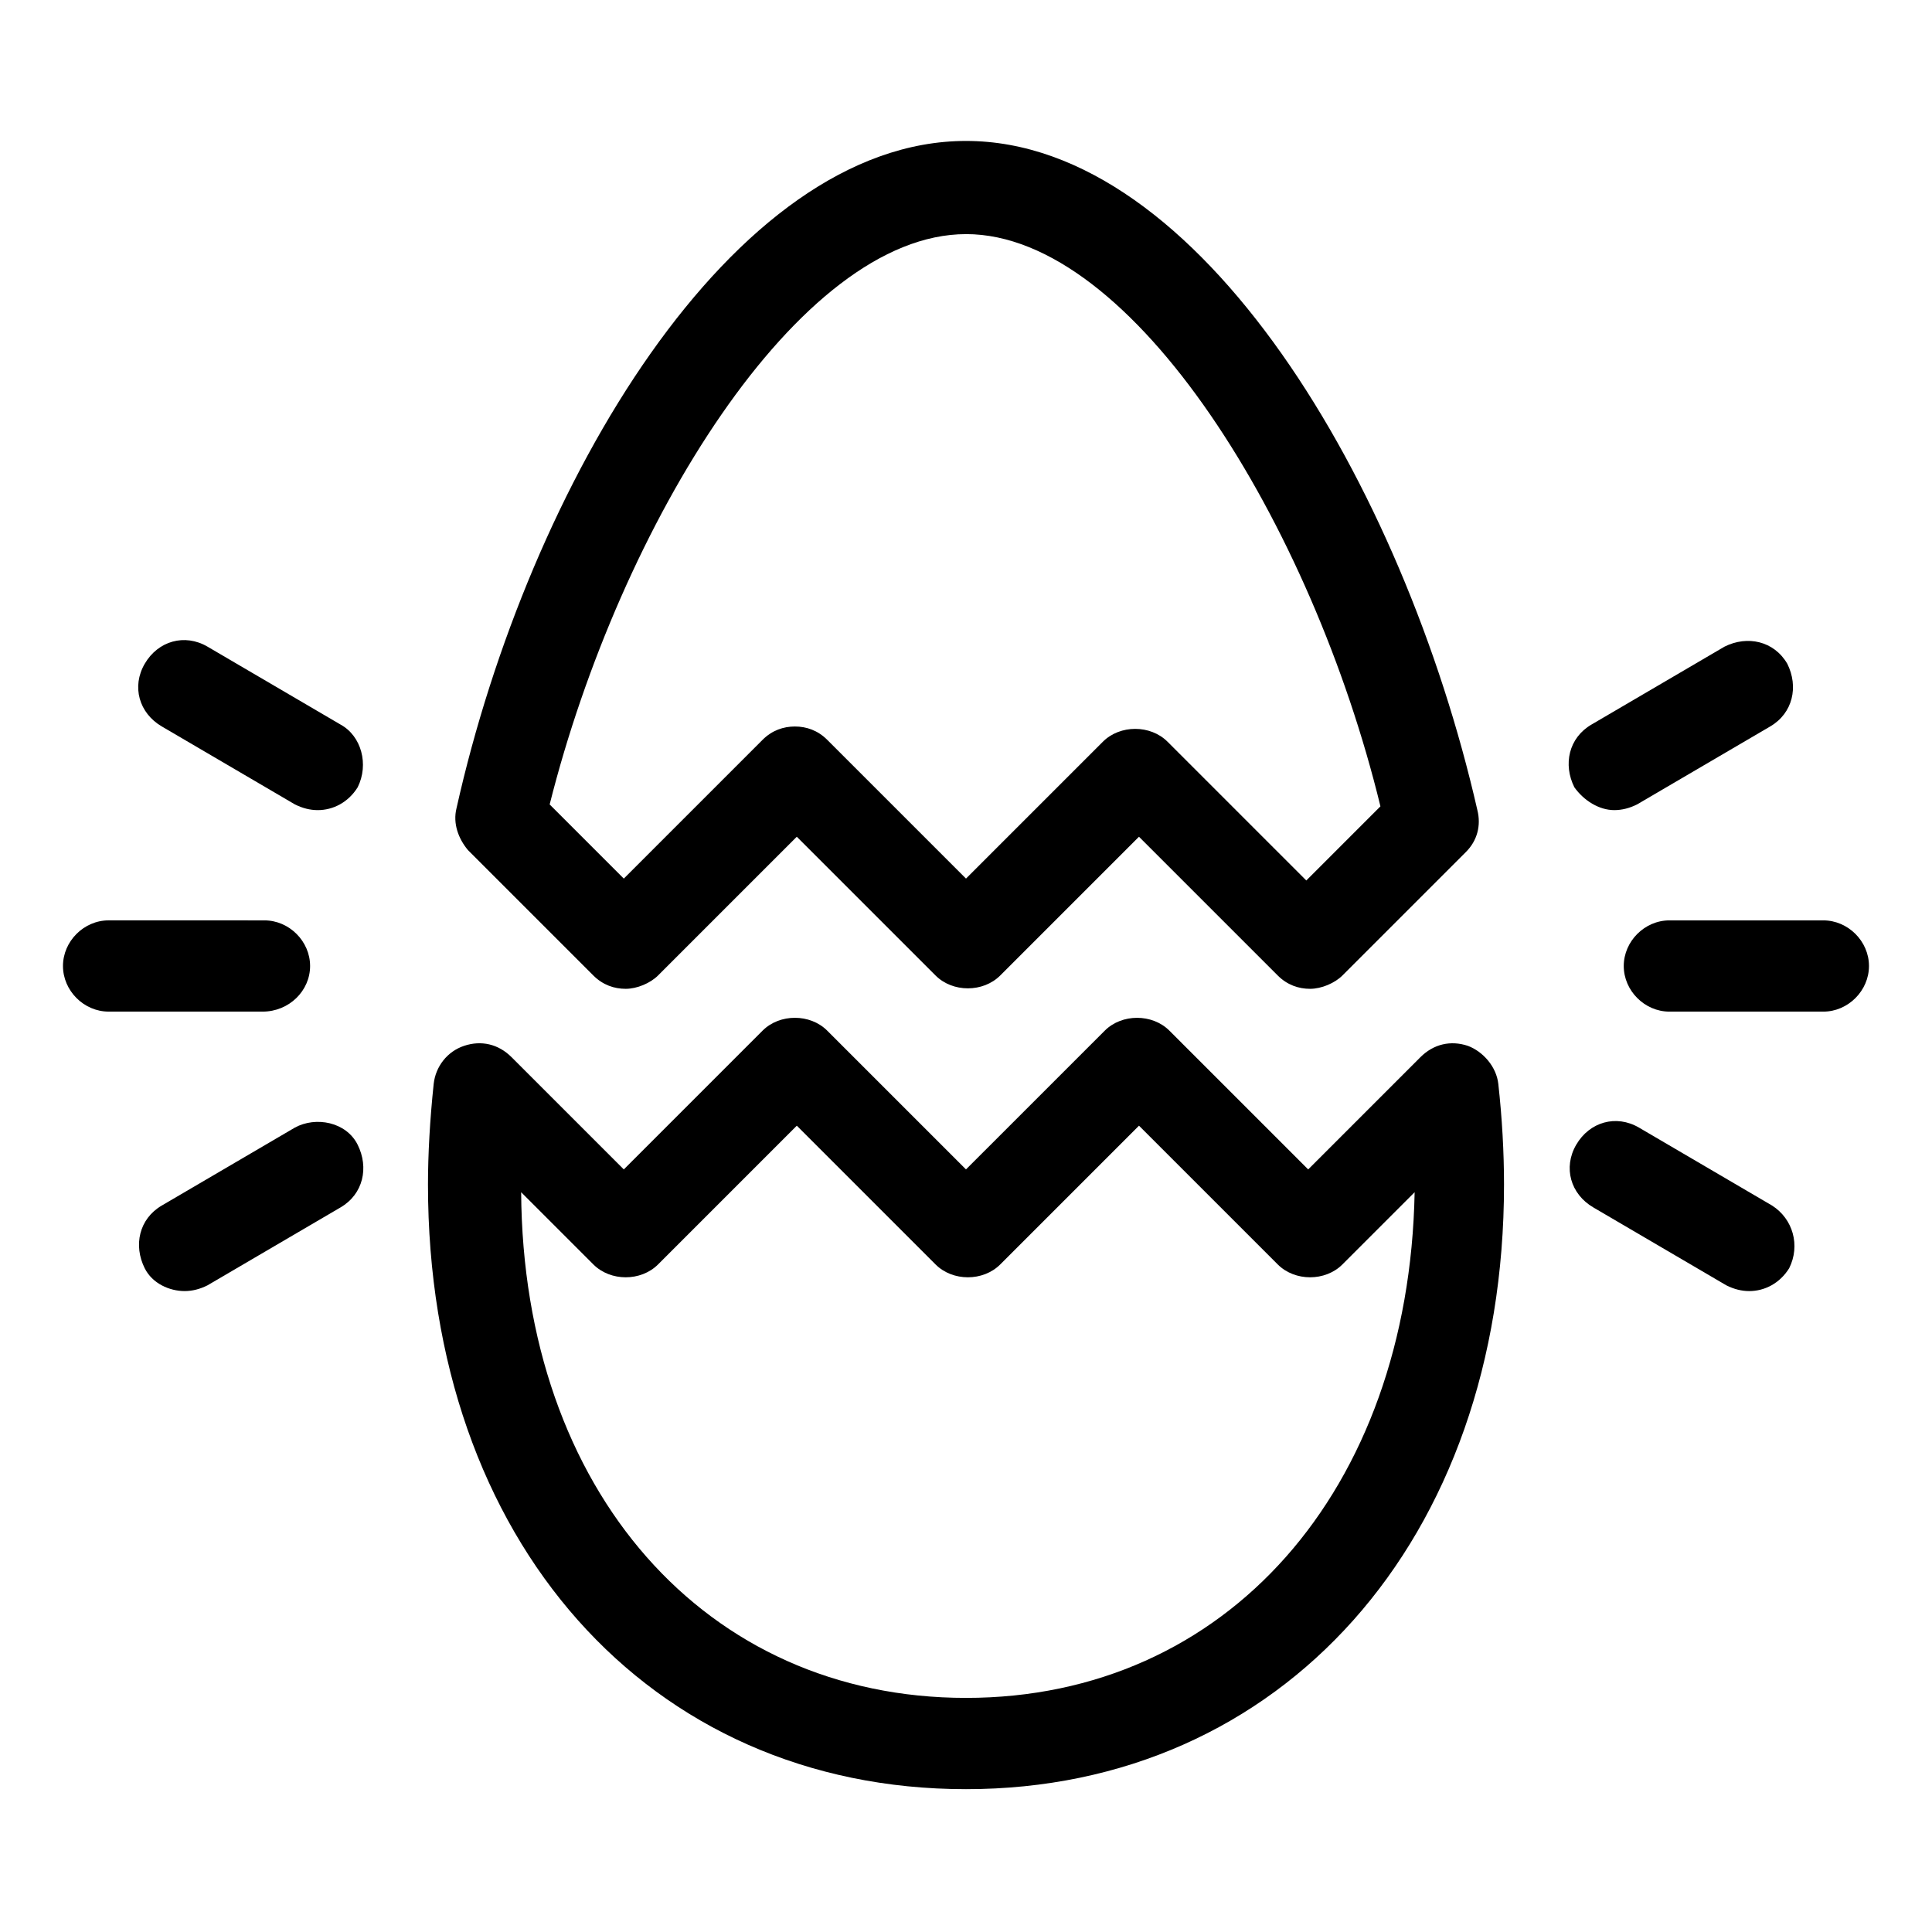
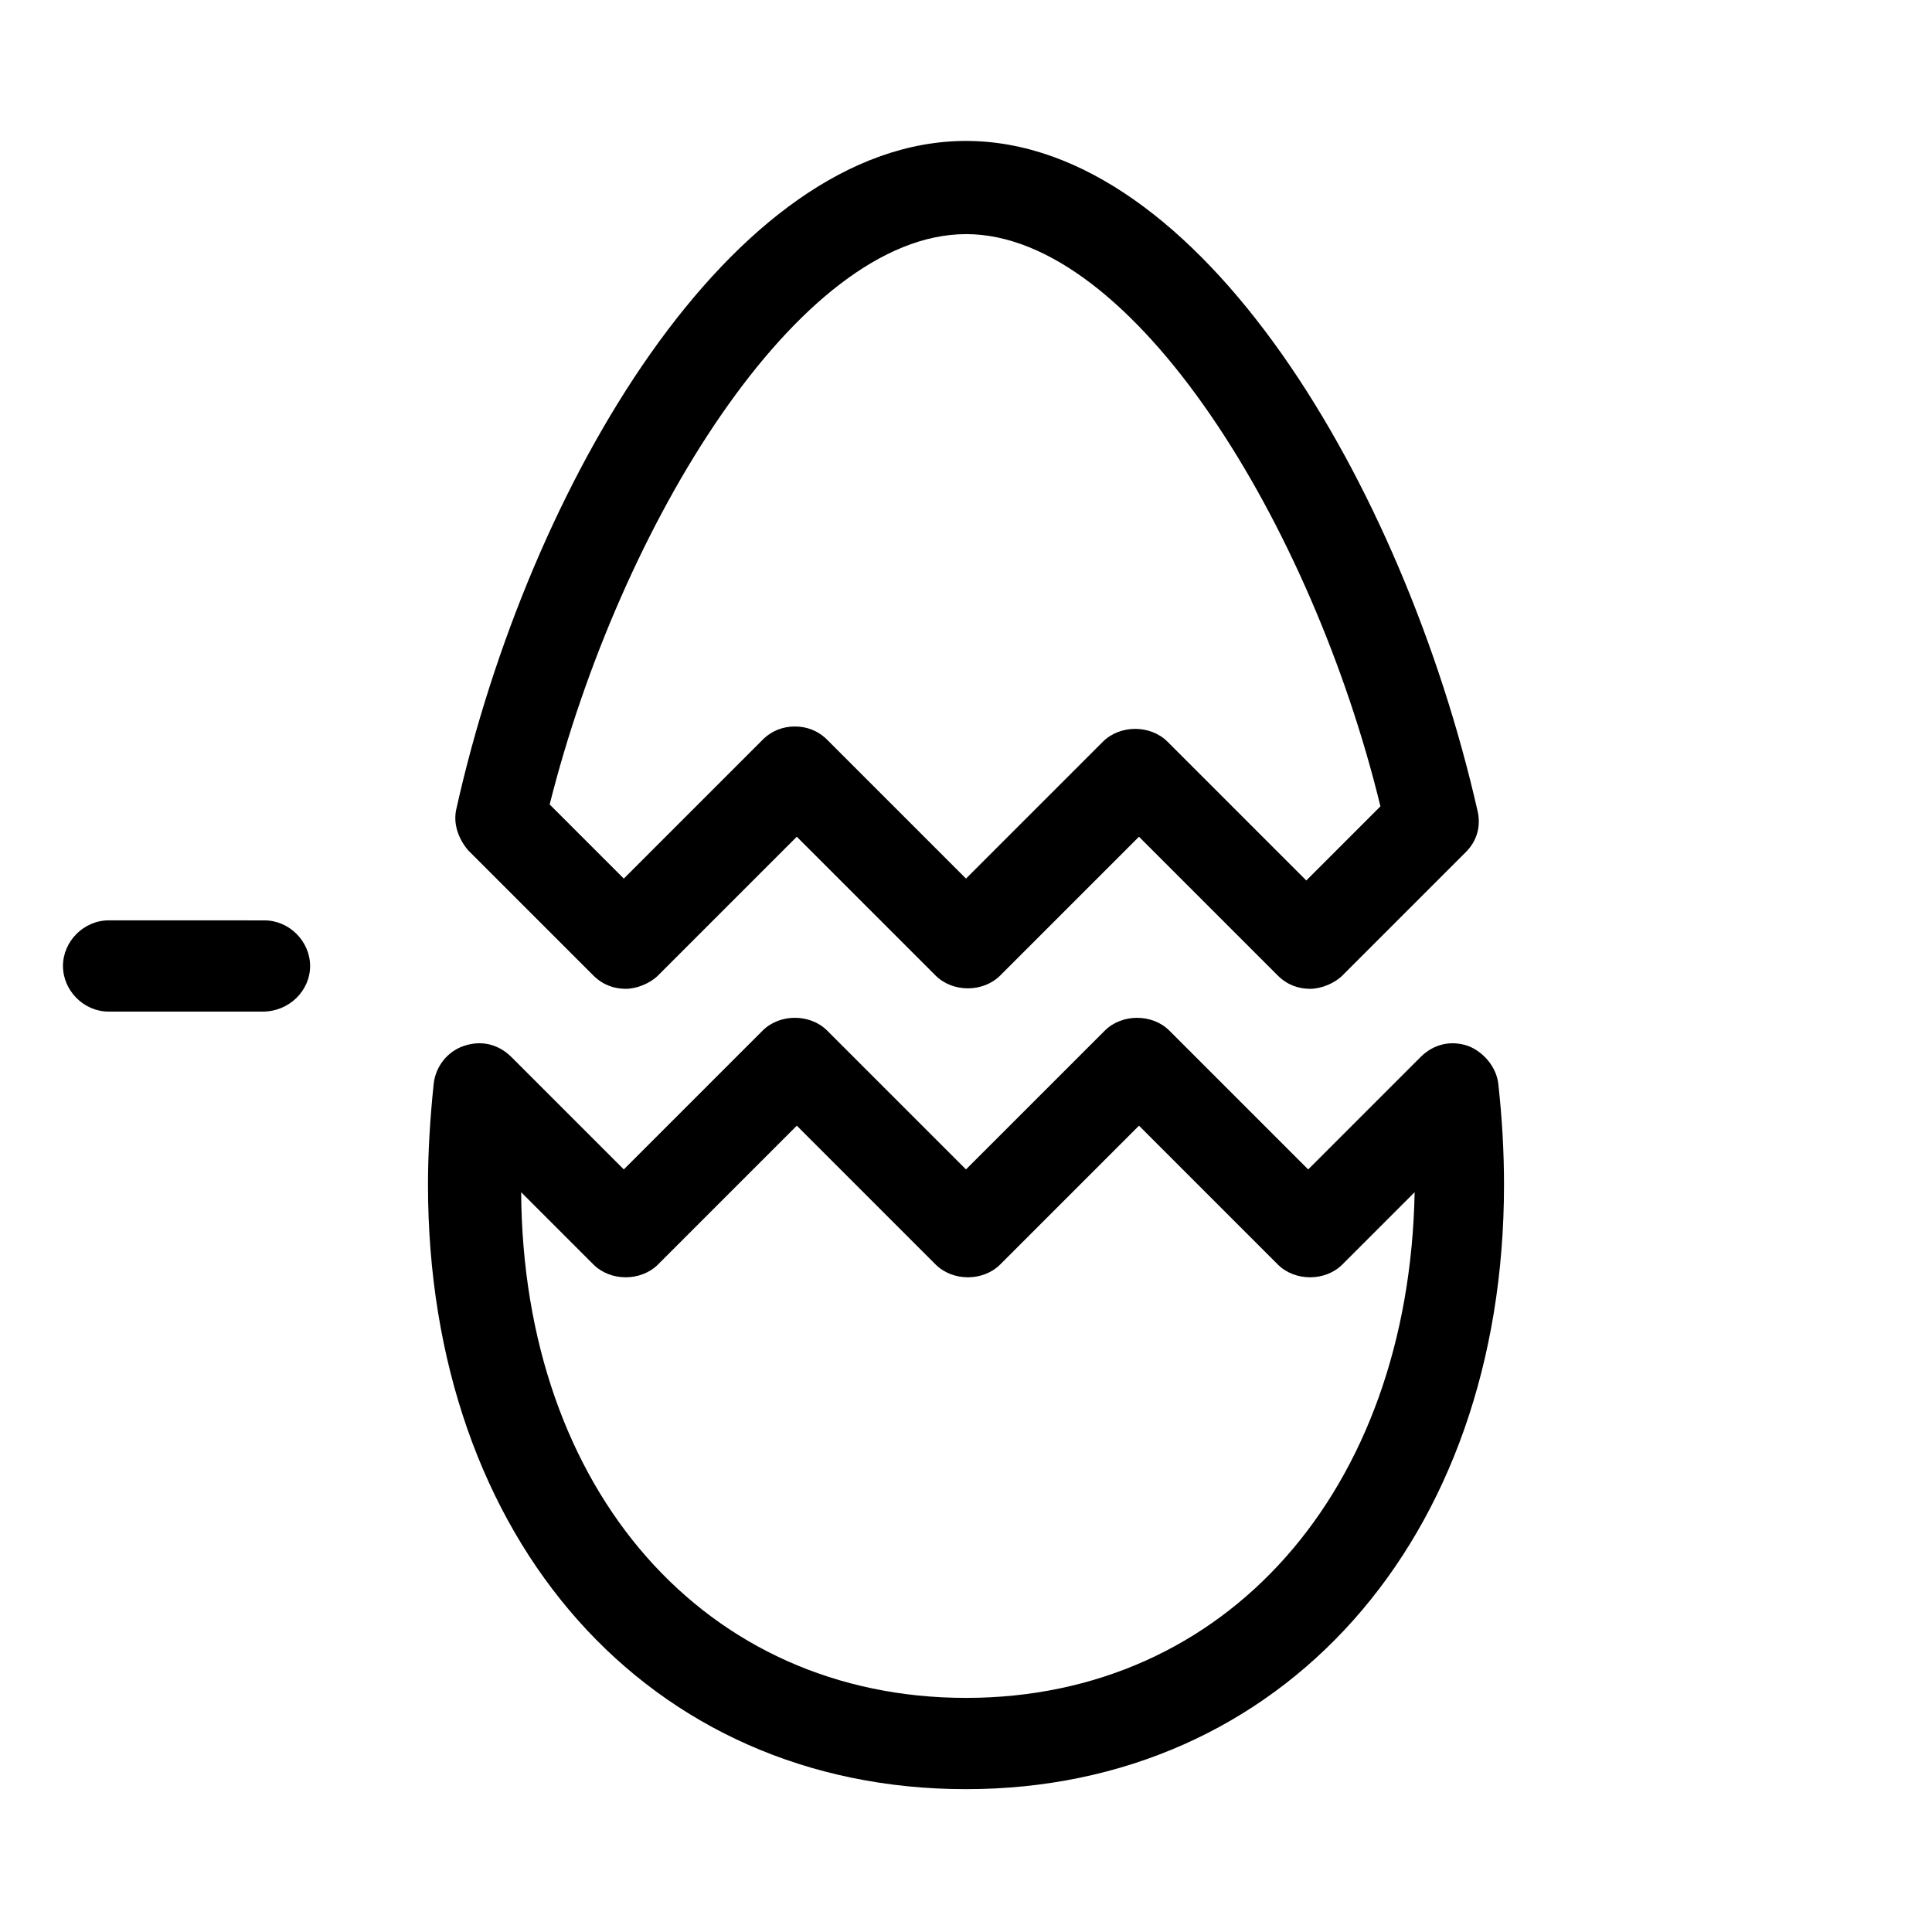
<svg xmlns="http://www.w3.org/2000/svg" fill="#000000" width="800px" height="800px" version="1.1" viewBox="144 144 512 512">
  <g>
    <path d="m301.25 402.52c2.519 2.519 5.543 3.527 8.566 3.527 3.023 0 6.551-1.512 8.566-3.527l36.777-36.777 36.777 36.777c4.535 4.535 12.594 4.535 17.129 0l36.777-36.777 36.777 36.777c2.519 2.519 5.543 3.527 8.566 3.527s6.551-1.512 8.566-3.527l32.746-32.746c3.023-3.023 4.031-7.055 3.023-11.082-19.648-86.152-73.555-177.34-135.52-177.34s-115.88 91.191-135.02 176.84c-1.008 4.031 0.504 8.062 3.023 11.082zm98.75-196.48c44.336 0 91.691 77.082 109.83 151.65l-19.648 19.648-36.777-36.777c-4.535-4.535-12.594-4.535-17.129 0l-36.277 36.273-36.777-36.777c-2.519-2.519-5.543-3.527-8.566-3.527s-6.047 1.008-8.566 3.527l-36.777 36.777-19.648-19.648c18.641-74.062 66-151.14 110.34-151.14z" />
    <path d="m533 421.16c-4.535-1.512-9.07-0.504-12.594 3.023l-29.727 29.727-36.777-36.777c-4.535-4.535-12.594-4.535-17.129 0l-36.777 36.773-36.777-36.777c-4.535-4.535-12.594-4.535-17.129 0l-36.777 36.777-29.727-29.727c-3.527-3.527-8.062-4.535-12.594-3.023-4.535 1.512-7.559 5.543-8.062 10.078-1.008 9.574-1.512 18.641-1.512 26.703 0 94.211 58.441 160.21 142.58 160.21 83.633 0 142.58-66 142.58-160.21 0-8.566-0.504-17.633-1.512-26.703-0.504-4.535-4.031-8.562-8.062-10.074zm-133 172.8c-69.023 0-117.39-54.914-117.89-134.01l19.145 19.145c4.535 4.535 12.594 4.535 17.129 0l36.777-36.777 36.777 36.777c4.535 4.535 12.594 4.535 17.129 0l36.777-36.777 36.777 36.777c4.535 4.535 12.594 4.535 17.129 0l19.145-19.145c-1.508 79.098-49.875 134.01-118.89 134.01z" />
    <path d="m226.18 400c0-6.551-5.543-12.09-12.09-12.09l-41.312-0.004c-6.551 0-12.09 5.543-12.09 12.09 0 6.551 5.543 12.09 12.09 12.09l40.809 0.004c7.051 0 12.594-5.543 12.594-12.09z" />
-     <path d="m222.15 442.82-35.266 20.656c-6.047 3.527-7.559 10.578-4.535 16.625 2.016 4.031 6.551 6.047 10.578 6.047 2.016 0 4.031-0.504 6.047-1.512l35.266-20.656c6.047-3.527 7.559-10.578 4.535-16.625-3.019-6.047-11.082-7.559-16.625-4.535z" />
-     <path d="m234.25 336.02-35.266-20.656c-6.047-3.527-13.098-1.512-16.625 4.535-3.527 6.047-1.512 13.098 4.535 16.625l35.266 20.656c2.016 1.008 4.031 1.512 6.047 1.512 4.031 0 8.062-2.016 10.578-6.047 3.019-6.047 1.004-13.602-4.535-16.625z" />
-     <path d="m627.21 387.91h-40.809c-6.551 0-12.09 5.543-12.09 12.09 0 6.551 5.543 12.09 12.09 12.09h40.809c6.551 0 12.09-5.543 12.09-12.09 0.004-6.547-5.539-12.09-12.09-12.09z" />
-     <path d="m571.8 358.69c2.016 0 4.031-0.504 6.047-1.512l35.266-20.656c6.047-3.527 7.559-10.578 4.535-16.625-3.527-6.047-10.578-7.559-16.625-4.535l-35.266 20.656c-6.047 3.527-7.559 10.578-4.535 16.625 2.519 3.527 6.547 6.047 10.578 6.047z" />
-     <path d="m613.61 463.48-35.266-20.656c-6.047-3.527-13.098-1.512-16.625 4.535s-1.512 13.098 4.535 16.625l35.266 20.656c2.016 1.008 4.031 1.512 6.047 1.512 4.031 0 8.062-2.016 10.578-6.047 3.023-6.043 1.008-13.098-4.535-16.625z" />
  </g>
</svg>